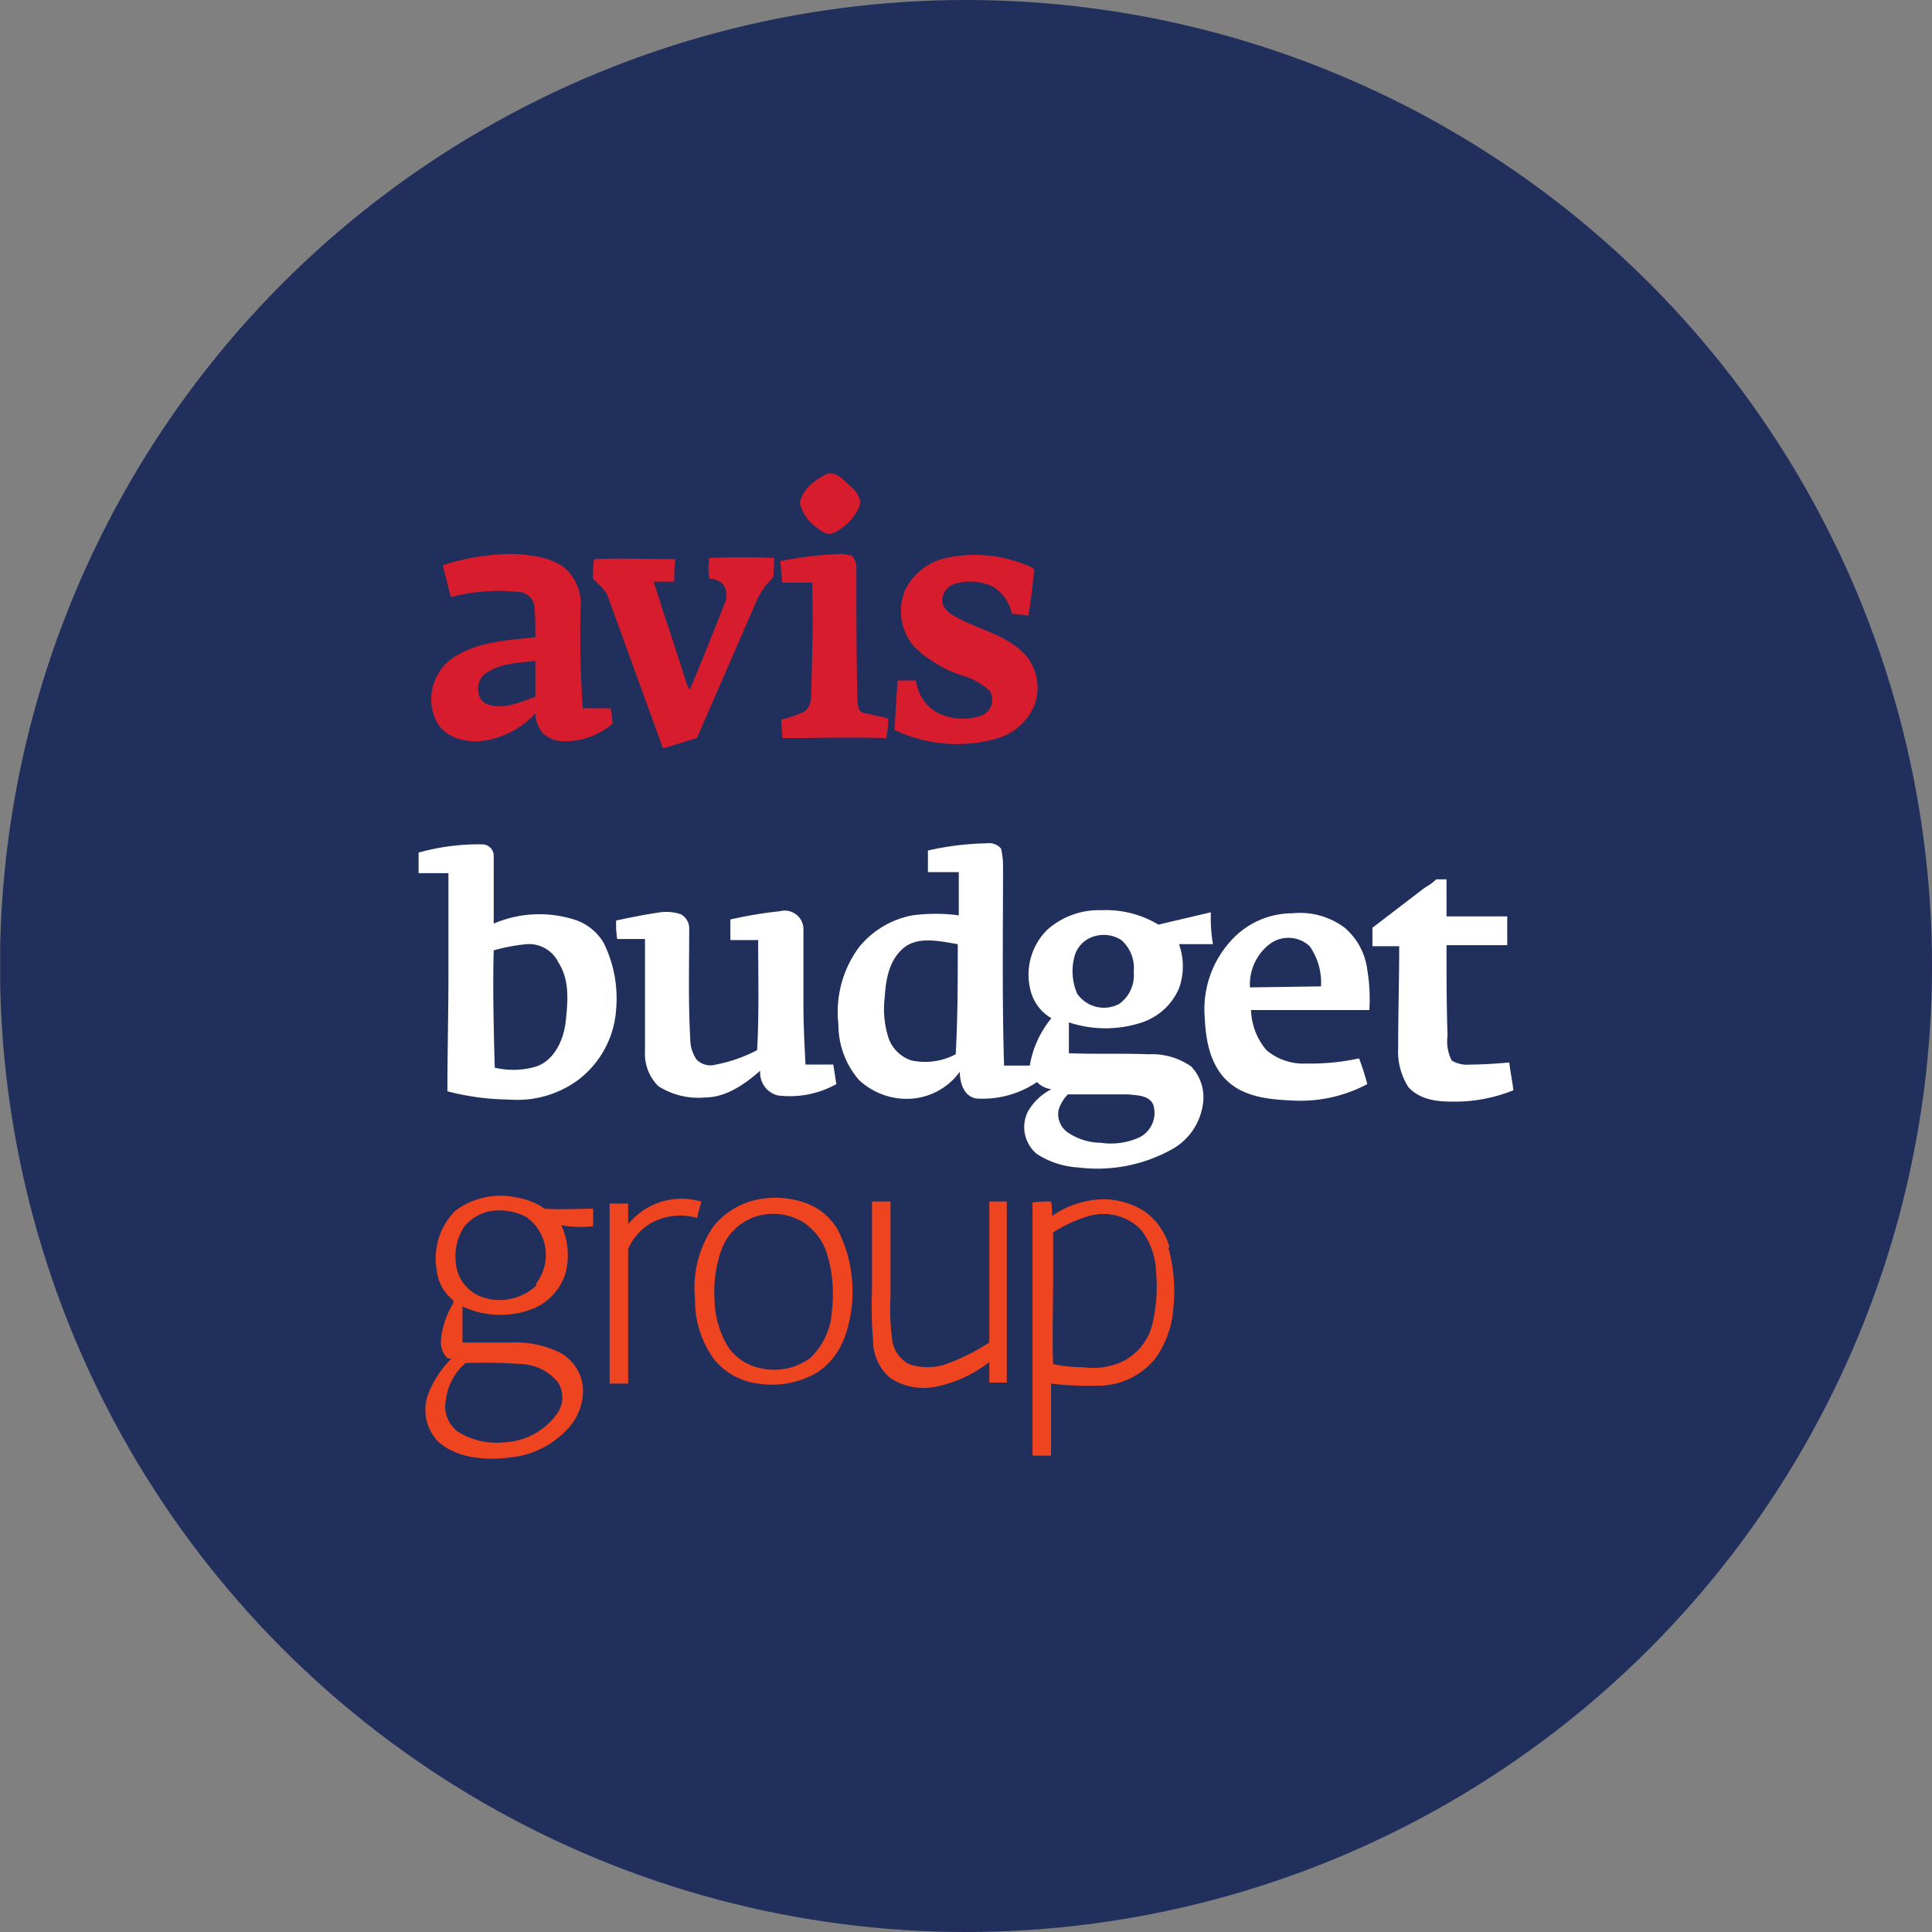
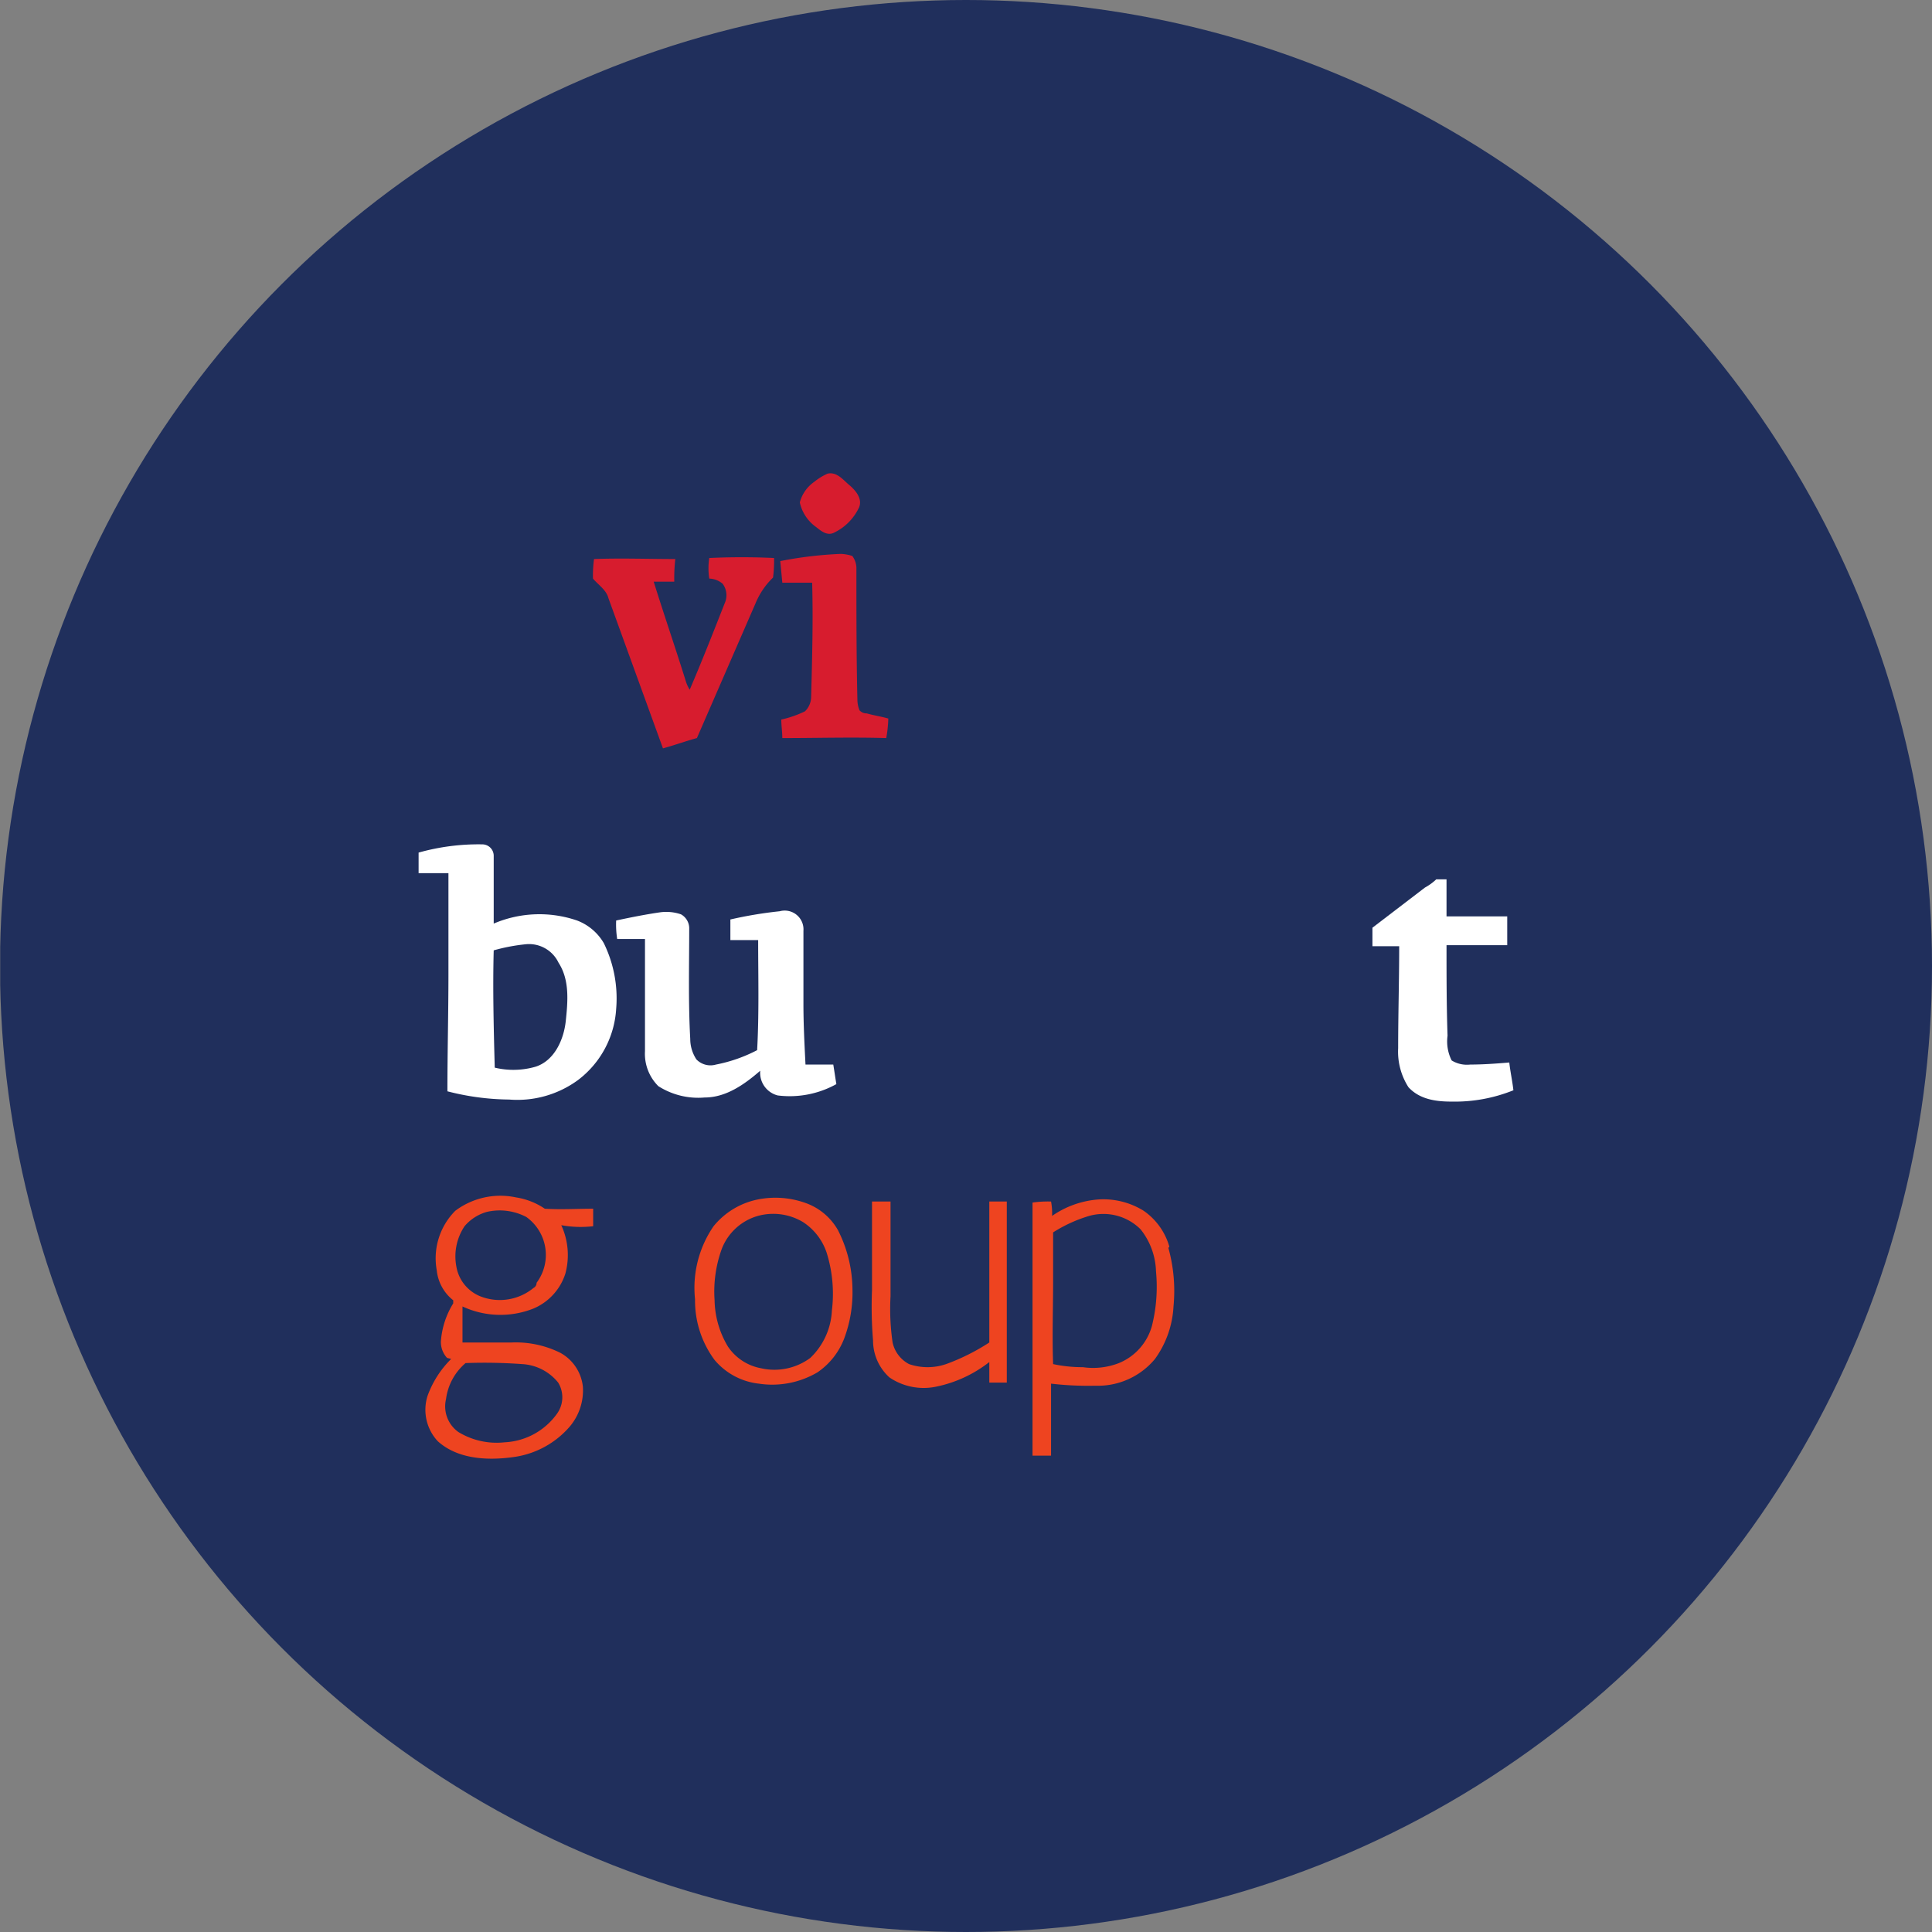
<svg xmlns="http://www.w3.org/2000/svg" viewBox="0 0 300 300" width="300" height="300">
  <rect x="0" y="0" width="300" height="300" fill="#808080" stroke="none" />
  <defs>
    <clipPath id="bz_circular_clip">
      <circle cx="150.0" cy="150.0" r="150.0" />
    </clipPath>
  </defs>
  <g clip-path="url(#bz_circular_clip)">
    <rect x="0.032" width="300" height="300" fill="#202f5c" />
    <path d="M128.507,73.547c1.438-.32,2.397.959,3.355,1.758s2.237,2.237,1.438,3.675a8.179,8.179,0,0,1-3.675,3.675c-1.118.639-2.077-.16-2.876-.799a6.361,6.361,0,0,1-2.556-3.835,5.63,5.63,0,0,1,2.237-3.196,9.058,9.058,0,0,1,2.077-1.278" fill="#d71c2e" />
    <path d="M223.017,136.544h1.598v5.752h9.427V146.77h-9.427c0,4.633,0,9.427.16,14.06a6.537,6.537,0,0,0,.639,3.835,4.518,4.518,0,0,0,2.876.639c2.077,0,4.154-.16,6.071-.32.16,1.438.479,2.876.639,4.314a24.326,24.326,0,0,1-9.586,1.758c-2.397,0-4.953-.32-6.71-2.237a10.22,10.22,0,0,1-1.598-6.071c0-5.273.16-10.545.16-15.818h-4.154v-2.876l8.149-6.231a8.347,8.347,0,0,0,1.758-1.278" fill="#fff" />
-     <path d="M121.158,87.127a60.797,60.797,0,0,1,9.427-1.118,6.794,6.794,0,0,1,1.758.32,3.211,3.211,0,0,1,.639,2.077c0,6.87,0,13.741.16,20.451a4.664,4.664,0,0,0,.32,1.438,1.45,1.45,0,0,0,1.118.479c1.118.32,2.237.479,3.355.799a19.572,19.572,0,0,1-.32,3.036c-5.432-.16-10.705,0-16.137,0,0-.959-.16-1.917-.16-2.876a16.772,16.772,0,0,0,3.675-1.278,3.155,3.155,0,0,0,.959-2.237c.16-5.912.32-11.823.16-17.735h-4.633c-.16-.959-.16-2.077-.32-3.355" fill="#d71c2e" />
-     <path d="M146.881,86.648a21.043,21.043,0,0,1,12.143.959,5,5,0,0,1,1.598.799c-.32,2.397-.479,4.793-.959,7.19l-2.556-.32a6.449,6.449,0,0,0-2.876-4.154,8.305,8.305,0,0,0-5.912-.479,2.689,2.689,0,0,0-1.917,3.196c.479,1.278,1.917,1.917,3.196,2.556,3.355,1.598,7.19,2.556,9.746,5.432a7.823,7.823,0,0,1,1.278,7.669,8.9,8.9,0,0,1-5.592,5.113,22.482,22.482,0,0,1-16.137-1.278l.479-7.669h2.876a6.568,6.568,0,0,0,3.196,4.953,9.009,9.009,0,0,0,7.03.479,2.663,2.663,0,0,0,1.438-3.355,2.349,2.349,0,0,0-.799-.959,10.824,10.824,0,0,0-3.835-1.917,19.406,19.406,0,0,1-7.35-4.474,8.499,8.499,0,0,1-1.438-8.628,9.239,9.239,0,0,1,6.391-5.113" fill="#d71c2e" />
+     <path d="M121.158,87.127a60.797,60.797,0,0,1,9.427-1.118,6.794,6.794,0,0,1,1.758.32,3.211,3.211,0,0,1,.639,2.077c0,6.87,0,13.741.16,20.451a4.664,4.664,0,0,0,.32,1.438,1.45,1.45,0,0,0,1.118.479c1.118.32,2.237.479,3.355.799a19.572,19.572,0,0,1-.32,3.036c-5.432-.16-10.705,0-16.137,0,0-.959-.16-1.917-.16-2.876a16.772,16.772,0,0,0,3.675-1.278,3.155,3.155,0,0,0,.959-2.237c.16-5.912.32-11.823.16-17.735h-4.633" fill="#d71c2e" />
    <path d="M95.677,142.935c2.237-.479,4.633-.959,6.87-1.278a7.064,7.064,0,0,1,3.196.32,2.493,2.493,0,0,1,1.278,2.077c0,5.752-.16,11.504.16,17.256a5.761,5.761,0,0,0,.959,3.196,3.042,3.042,0,0,0,3.036.799,23.422,23.422,0,0,0,6.391-2.237c.32-5.752.16-11.504.16-17.096h-4.314v-3.196a63.974,63.974,0,0,1,7.669-1.278,2.916,2.916,0,0,1,3.675,3.036v11.344c0,3.196.16,6.231.32,9.427h4.314c.16.959.32,2.077.479,3.036a14.901,14.901,0,0,1-9.107,1.758,3.627,3.627,0,0,1-2.716-3.835c-2.397,2.077-5.272,4.154-8.628,4.154a11.521,11.521,0,0,1-7.19-1.758,7.088,7.088,0,0,1-2.077-5.432V145.811H95.837a14.671,14.671,0,0,1-.16-2.876" fill="#fff" />
-     <path d="M97.54,190.087a10.716,10.716,0,0,1,6.71-3.835,11.202,11.202,0,0,1,4.633.32c-.16.799-.479,1.758-.639,2.556a9.394,9.394,0,0,0-6.87.639,8.781,8.781,0,0,0-3.834,4.154v20.93H94.664v-27.96H97.54v3.196" fill="#ee4420" />
    <path d="M92.239,86.808c4.154-.16,8.468,0,12.622,0a27.078,27.078,0,0,0-.16,3.515h-3.196c1.598,5.113,3.355,10.226,4.953,15.338a5.678,5.678,0,0,0,.639,1.438c1.917-4.474,3.675-8.947,5.432-13.421a2.999,2.999,0,0,0-.32-3.036,3.365,3.365,0,0,0-2.077-.799,10.717,10.717,0,0,1,0-3.196q5.033-.24,10.066,0a20.368,20.368,0,0,1-.16,3.036,11.8,11.8,0,0,0-2.716,3.994l-9.107,20.93c-1.758.479-3.515,1.119-5.272,1.598L94.475,92.879c-.32-1.278-1.598-2.077-2.397-3.036a19.332,19.332,0,0,1,.16-3.036" fill="#d71c2e" />
    <path d="M135.406,186.572h2.876V201.271a36.148,36.148,0,0,0,.32,7.19,4.991,4.991,0,0,0,2.556,3.355,8.867,8.867,0,0,0,5.752,0,32.926,32.926,0,0,0,6.71-3.355V186.572h2.716v28.12h-2.716v-3.196a19.808,19.808,0,0,1-8.308,3.835,9.447,9.447,0,0,1-7.19-1.438,7.734,7.734,0,0,1-2.556-5.752,63.367,63.367,0,0,1-.16-7.829V186.572" fill="#ee4420" />
    <path d="M130.134,191.046a9.38,9.38,0,0,0-4.793-4.154,13.922,13.922,0,0,0-7.669-.639,11.881,11.881,0,0,0-6.87,4.154,16.886,16.886,0,0,0-2.876,11.344,15.452,15.452,0,0,0,3.036,9.427,10.483,10.483,0,0,0,6.87,3.675,13.859,13.859,0,0,0,9.107-1.758,11.197,11.197,0,0,0,4.154-5.272,20.371,20.371,0,0,0,1.278-7.669,20.698,20.698,0,0,0-2.237-9.107m-.959,12.462a10.87,10.87,0,0,1-3.355,7.35,9.371,9.371,0,0,1-7.669,1.598,7.905,7.905,0,0,1-5.113-3.355,14.426,14.426,0,0,1-2.077-7.19,19.411,19.411,0,0,1,1.118-7.989,8.503,8.503,0,0,1,5.592-5.113,9.001,9.001,0,0,1,7.03.959,9.109,9.109,0,0,1,3.675,4.793,21.363,21.363,0,0,1,.799,8.947" fill="#ee4420" />
    <path d="M181.581,193.602a10.155,10.155,0,0,0-3.994-5.592,11.864,11.864,0,0,0-7.03-1.758,14.476,14.476,0,0,0-7.19,2.556,9.83,9.83,0,0,0-.16-2.237,17.374,17.374,0,0,0-2.876.16v39.305h2.876V214.852a49.448,49.448,0,0,0,6.87.32,11.514,11.514,0,0,0,9.267-4.154,15.251,15.251,0,0,0,2.876-8.149,24.907,24.907,0,0,0-.799-9.107m-2.556,12.143a8.758,8.758,0,0,1-5.113,5.752,11.062,11.062,0,0,1-5.592.639,21.687,21.687,0,0,1-4.633-.479c-.16-4.314,0-8.628,0-12.942V191.365a22.262,22.262,0,0,1,5.592-2.556,8.169,8.169,0,0,1,7.989,2.077,10.988,10.988,0,0,1,2.397,6.551,25.016,25.016,0,0,1-.639,8.468" fill="#ee4420" />
-     <path d="M212.632,156.836a27.194,27.194,0,0,0-.32-6.231,10.246,10.246,0,0,0-3.515-6.551,11.573,11.573,0,0,0-8.149-2.237,12.81,12.81,0,0,0-9.107,3.835,15.763,15.763,0,0,0-4.474,12.303c.16,3.515.799,7.35,3.515,9.906s6.71,2.876,10.226,3.036A22.117,22.117,0,0,0,212.312,168.34a38.548,38.548,0,0,0-1.278-3.994,35.25,35.25,0,0,1-8.149.799,8.937,8.937,0,0,1-6.231-2.077,10.095,10.095,0,0,1-2.397-6.231h18.374m-18.534-3.515a7.888,7.888,0,0,1,3.036-6.711,4.839,4.839,0,0,1,6.231.32,9.776,9.776,0,0,1,1.758,6.231l-11.024.16" fill="#fff" />
    <path d="M93.759,146.45a8.144,8.144,0,0,0-4.154-3.515,18.042,18.042,0,0,0-12.942.479V132.87a1.773,1.773,0,0,0-1.758-1.758A34.423,34.423,0,0,0,65,132.39v3.196h4.633v15.658c0,6.071-.16,12.143-.16,18.214a39.518,39.518,0,0,0,9.586,1.278A15.916,15.916,0,0,0,89.765,167.7a14.988,14.988,0,0,0,5.912-11.024A19.488,19.488,0,0,0,93.759,146.45m-5.912,12.143c-.32,2.876-1.758,6.072-4.633,7.03a12.395,12.395,0,0,1-6.391.16c-.16-6.071-.32-12.143-.16-18.214a28.78,28.78,0,0,1,5.113-.959,5.079,5.079,0,0,1,4.953,2.876c1.758,2.716,1.438,6.071,1.118,9.107" fill="#fff" />
-     <path d="M94.795,109.975H90.481c-.32-5.113-.479-10.385-.32-15.498a7.545,7.545,0,0,0-2.397-6.231c-2.237-1.758-5.272-2.077-8.149-2.237a35.956,35.956,0,0,0-10.865,1.758c.479,1.758.799,3.355,1.278,4.953a28.348,28.348,0,0,1,10.385-.799,2.564,2.564,0,0,1,2.556,2.077c.16,1.598.16,3.355.16,4.953-4.314.479-8.947.639-12.782,3.196a7.78,7.78,0,0,0-2.556,9.906c1.278,2.397,4.154,3.196,6.71,3.036a13.596,13.596,0,0,0,8.628-4.314A5.044,5.044,0,0,0,84.25,113.81a4.759,4.759,0,0,0,2.876,1.278,11.332,11.332,0,0,0,7.989-2.716,12.33,12.33,0,0,0-.32-2.397m-11.664-1.758c-2.397.799-4.953,2.077-7.509,1.118-1.917-.799-1.758-3.835-.16-4.793,2.237-1.598,5.113-1.598,7.669-1.917v5.592" fill="#d71c2e" />
    <path d="M92.108,190.406V187.69c-2.556,0-4.953.16-7.509,0a10.951,10.951,0,0,0-4.474-1.758,11.655,11.655,0,0,0-9.427,2.077,10.455,10.455,0,0,0-2.876,9.267,6.805,6.805,0,0,0,2.556,4.633v.479a12.931,12.931,0,0,0-1.917,5.912,3.629,3.629,0,0,0,.959,2.556l.639.16a15.452,15.452,0,0,0-3.675,5.752,7.152,7.152,0,0,0,1.598,7.03c3.196,2.876,7.989,3.036,12.143,2.397a14.008,14.008,0,0,0,8.308-4.633,8.692,8.692,0,0,0,2.077-6.231,6.817,6.817,0,0,0-3.515-5.273,15.547,15.547,0,0,0-7.509-1.598H71.816v-5.592a13.931,13.931,0,0,0,11.024.32,8.783,8.783,0,0,0,4.953-5.432,11.06,11.06,0,0,0-.639-7.509,16.787,16.787,0,0,0,4.953.16m-19.812,21.25a80.665,80.665,0,0,1,8.788.16,7.714,7.714,0,0,1,5.592,2.876,4.36,4.36,0,0,1-.16,4.793,10.62,10.62,0,0,1-8.149,4.474,11.405,11.405,0,0,1-7.19-1.598,4.883,4.883,0,0,1-1.917-5.113,8.828,8.828,0,0,1,3.036-5.592m10.545-11.664a8.24,8.24,0,0,1-8.308,1.278,6.082,6.082,0,0,1-3.675-4.633,8.427,8.427,0,0,1,1.278-6.231,6.997,6.997,0,0,1,3.515-2.237,8.912,8.912,0,0,1,6.071.799A7.238,7.238,0,0,1,83.32,199.194a.879.879,0,0,1-.479.799" fill="#ee4420" />
-     <path d="M188.026,141.657l-8.149,1.917a15.713,15.713,0,0,0-8.788-2.237,12.053,12.053,0,0,0-8.468,3.036,9.783,9.783,0,0,0-2.556,9.586,6.923,6.923,0,0,0,3.196,4.154,15.503,15.503,0,0,0-3.355,7.35h-3.994c-.32-10.385-.16-20.93-.16-31.316a12.332,12.332,0,0,0-.32-2.397,2.481,2.481,0,0,0-2.237-.799,44.358,44.358,0,0,0-9.107,1.118v3.355h4.793v6.711a27.078,27.078,0,0,0-7.19,0,13.982,13.982,0,0,0-8.308,4.953,16.921,16.921,0,0,0-3.196,11.983,13.098,13.098,0,0,0,3.196,8.628,10.825,10.825,0,0,0,8.468,2.876,10.189,10.189,0,0,0,7.19-4.154c0,1.758.639,3.835,2.556,4.154a15.048,15.048,0,0,0,9.427-2.556,3.752,3.752,0,0,0,2.237,1.118,8.688,8.688,0,0,0-3.675,3.515,5.415,5.415,0,0,0,1.438,6.551,13.167,13.167,0,0,0,6.391,2.077,23.813,23.813,0,0,0,14.38-2.716,9.501,9.501,0,0,0,4.953-6.87,6.972,6.972,0,0,0-1.758-6.071,10.536,10.536,0,0,0-6.551-1.917c-4.154-.16-8.308,0-12.463-.16V158.753a17.997,17.997,0,0,0,10.865.16,9.597,9.597,0,0,0,6.231-5.432,10.147,10.147,0,0,0,0-6.87h5.273a24.201,24.201,0,0,1-.32-4.953m-39.624,22.049a10.166,10.166,0,0,1-6.87.959,5.627,5.627,0,0,1-3.515-3.355,14.594,14.594,0,0,1-.639-6.391c.16-2.716.639-5.752,2.876-7.669s5.592-1.118,8.468-.639c0,5.752,0,11.504-.32,17.096m17.415,6.231h9.427c1.438.16,3.196.16,3.835,1.598a4.244,4.244,0,0,1-2.237,5.113,10.711,10.711,0,0,1-5.912.799,9.233,9.233,0,0,1-5.113-1.598,3.461,3.461,0,0,1-1.438-3.515,6.016,6.016,0,0,1,1.438-2.397m7.989-14.06a5.041,5.041,0,0,1-6.551-1.598,8.849,8.849,0,0,1-.32-6.071,4.459,4.459,0,0,1,3.196-2.876,5.04,5.04,0,0,1,3.994.639,5.787,5.787,0,0,1,1.917,4.953,5.462,5.462,0,0,1-2.237,4.953" fill="#fff" />
  </g>
</svg>